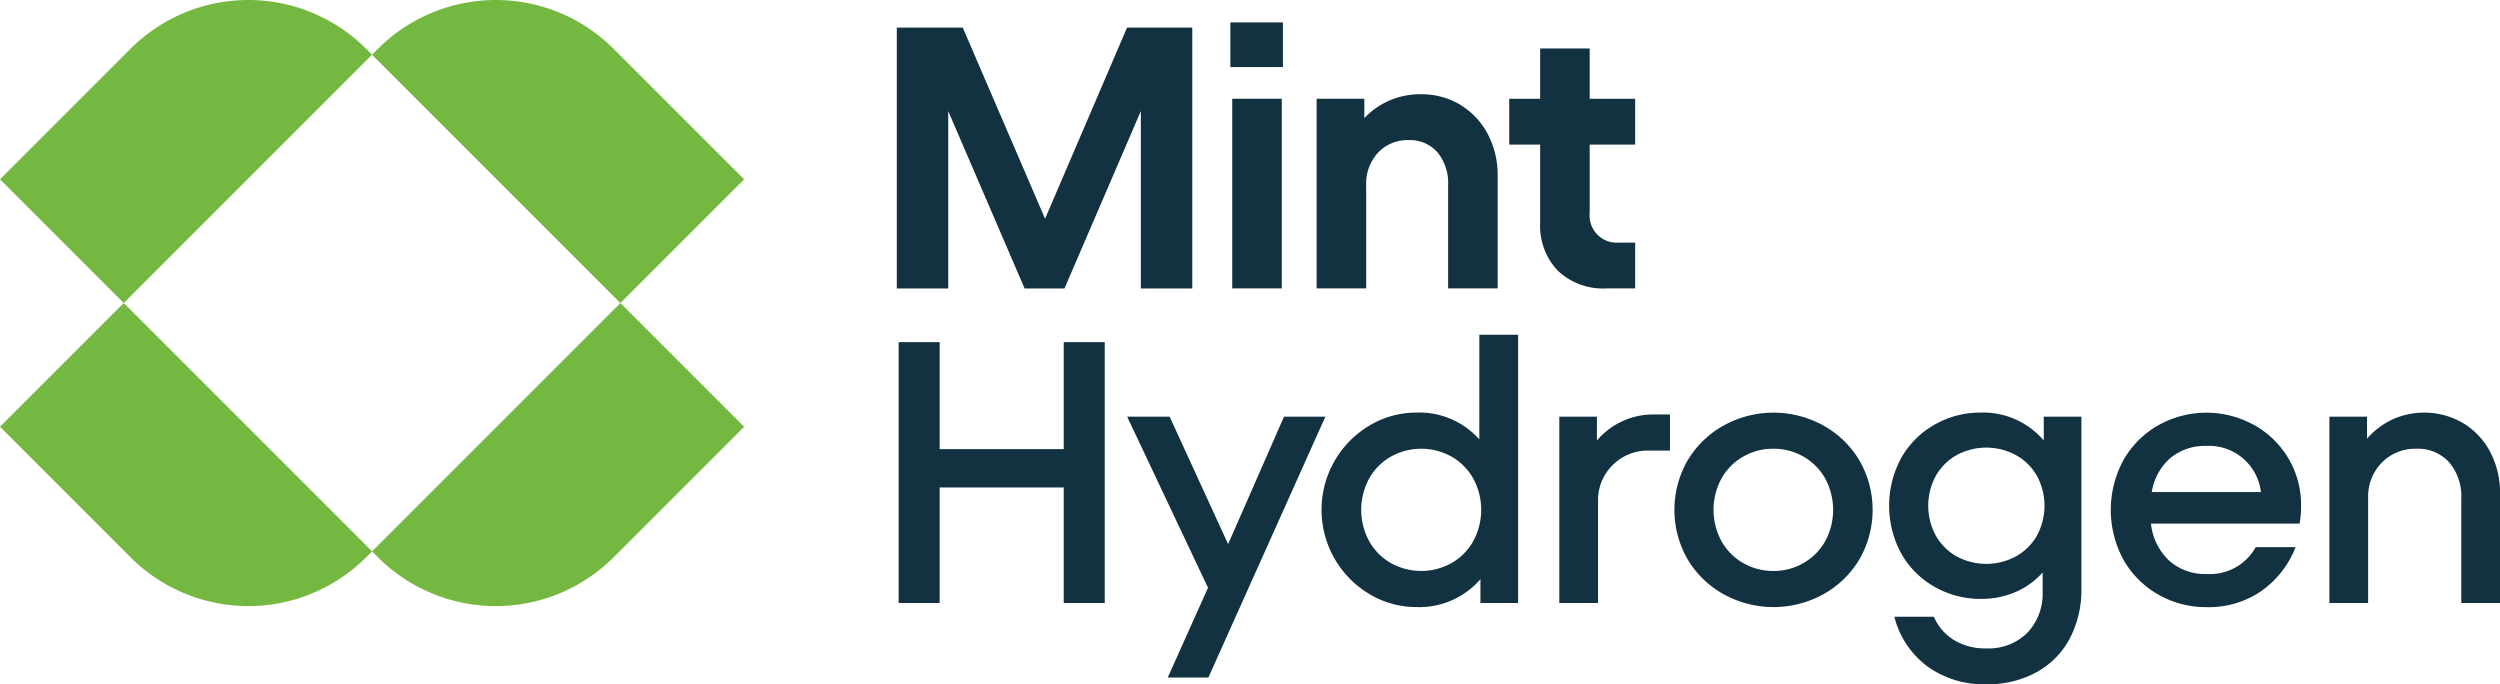
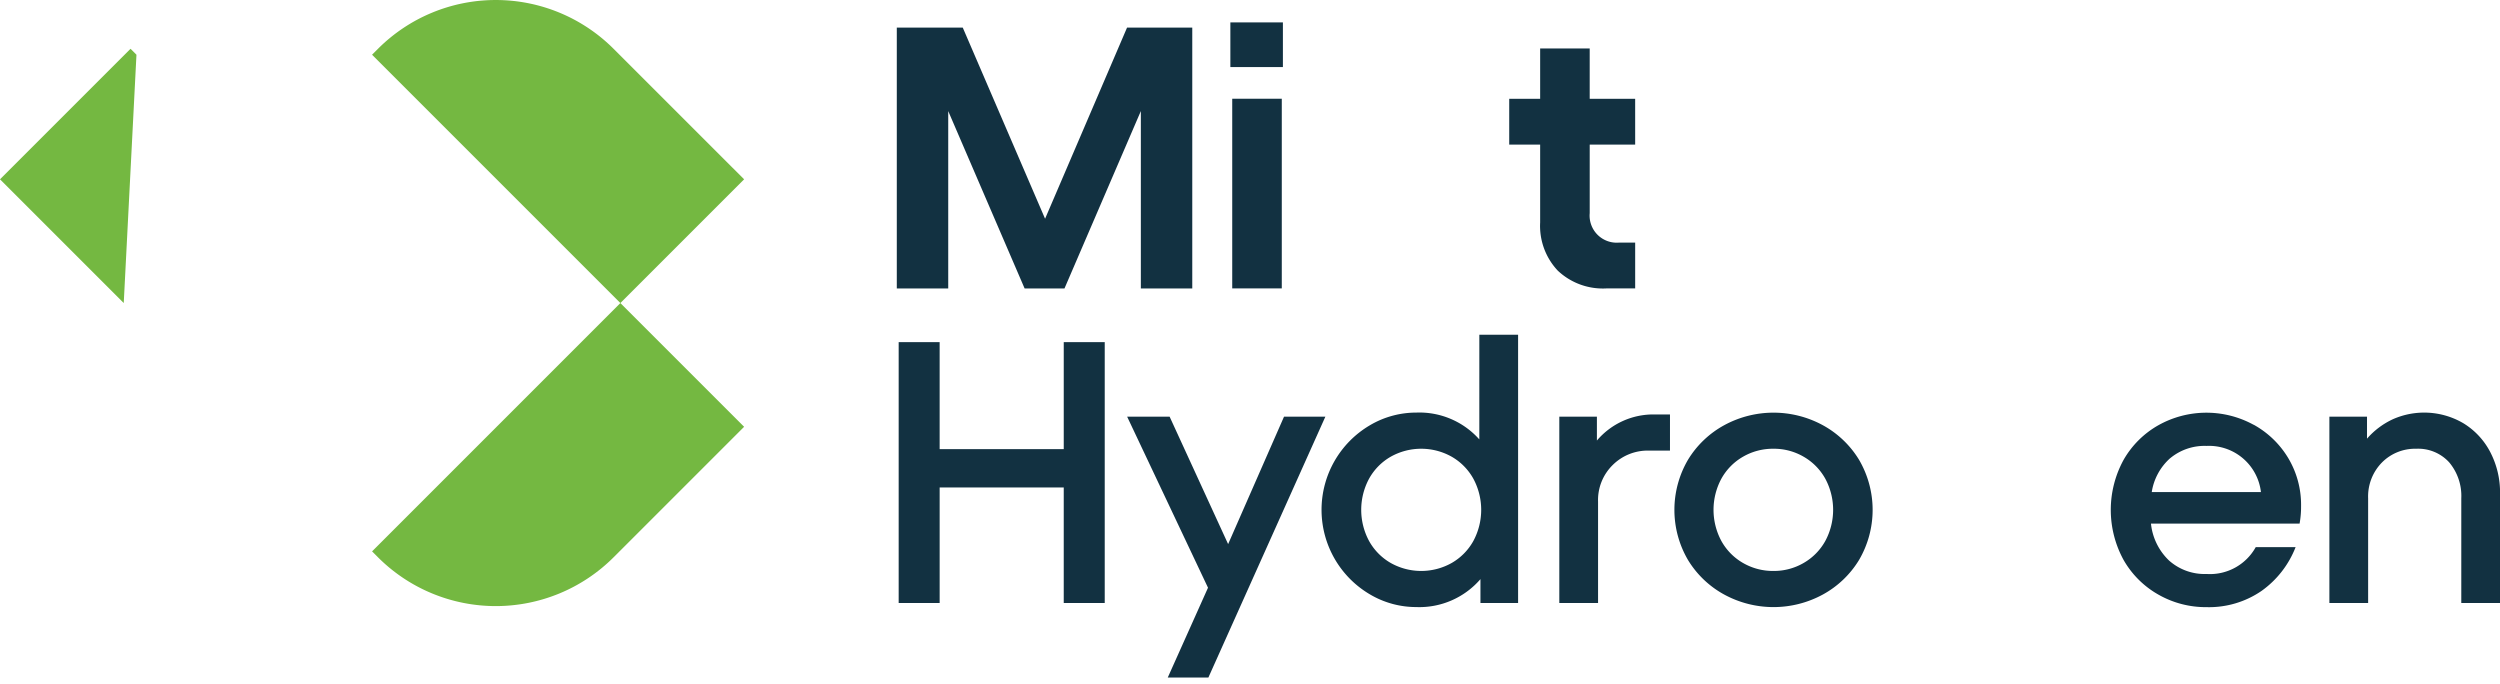
<svg xmlns="http://www.w3.org/2000/svg" width="260" height="71.159" viewBox="0 0 260 71.159">
  <defs>
    <clipPath id="a">
      <rect width="260" height="71.159" fill="#123141" />
    </clipPath>
  </defs>
  <g transform="translate(0 -0.001)">
    <g transform="translate(0 0.001)" clip-path="url(#a)">
-       <path d="M12.869,31.517,0,18.649,13.575,5.074a17.326,17.326,0,0,1,24.5,0l.617.618Z" transform="translate(0 0)" fill="#74b841" />
+       <path d="M12.869,31.517,0,18.649,13.575,5.074l.617.618Z" transform="translate(0 0)" fill="#74b841" />
      <path d="M41.395,5.692l.617-.617a17.325,17.325,0,0,1,24.5,0L80.089,18.649,67.22,31.517Z" transform="translate(-2.701 0)" fill="#74b841" />
      <path d="M67.22,33.718,80.088,46.586,66.513,60.161a17.326,17.326,0,0,1-24.5,0l-.617-.618Z" transform="translate(-2.701 -2.201)" fill="#74b841" />
-       <path d="M38.694,59.543l-.617.617a17.325,17.325,0,0,1-24.5,0L0,46.586,12.869,33.718Z" transform="translate(0 -2.201)" fill="#74b841" />
      <path d="M115.2,22.95l8.526-19.88h6.782V30.2h-5.348V11.751L117.218,30.2h-4.146l-7.944-18.445V30.2H99.779V3.07h6.859Z" transform="translate(-6.512 -0.201)" fill="#123141" />
      <path d="M142.355,7.14h-5.464V2.49h5.464Zm-.116,23.019h-5.154V10.434h5.154Z" transform="translate(-8.933 -0.163)" fill="#123141" />
-       <path d="M161.443,11.595a7.714,7.714,0,0,1,2.849,3.043,9.137,9.137,0,0,1,1.026,4.339v11.7h-5.154V19.947a5.035,5.035,0,0,0-1.1-3.411,3.806,3.806,0,0,0-3.042-1.279,4.156,4.156,0,0,0-3.139,1.3,4.7,4.7,0,0,0-1.239,3.391V30.68h-5.154V10.956h4.961v2.015A7.918,7.918,0,0,1,157.3,10.49a7.834,7.834,0,0,1,4.147,1.1" transform="translate(-9.56 -0.685)" fill="#123141" />
      <path d="M181.016,15.39h-4.728v7.129a2.818,2.818,0,0,0,3.061,3.062h1.667v4.766h-2.984a6.833,6.833,0,0,1-5.058-1.841,6.783,6.783,0,0,1-1.84-5.018v-8.1h-3.217V10.624h3.217V5.393h5.153v5.231h4.728Z" transform="translate(-10.958 -0.352)" fill="#123141" />
      <path d="M117.154,49.192V38.07h4.263V65.2h-4.263V53.184H104.249V65.2H99.987V38.07h4.261V49.192Z" transform="translate(-6.525 -2.485)" fill="#123141" />
      <path d="M135.909,59.614l5.813-13.253h4.3L133.856,73.488h-4.224l4.185-9.339-8.409-17.787h4.418Z" transform="translate(-8.184 -3.026)" fill="#123141" />
      <path d="M163.451,37.24h4.031v27.9h-3.915v-2.48a8.387,8.387,0,0,1-6.665,2.906,9.446,9.446,0,0,1-4.825-1.318,10.2,10.2,0,0,1,0-17.593A9.447,9.447,0,0,1,156.9,45.34a8.34,8.34,0,0,1,6.549,2.79Zm-2.868,23.736a5.966,5.966,0,0,0,2.247-2.286,6.837,6.837,0,0,0,0-6.471,5.973,5.973,0,0,0-2.247-2.286,6.478,6.478,0,0,0-6.355,0,5.973,5.973,0,0,0-2.247,2.286,6.836,6.836,0,0,0,0,6.471,5.966,5.966,0,0,0,2.247,2.286,6.472,6.472,0,0,0,6.355,0" transform="translate(-9.6 -2.431)" fill="#123141" />
      <path d="M185,46.113v3.759h-2.21a5.16,5.16,0,0,0-3.739,1.492,5.1,5.1,0,0,0-1.531,3.817V65.722h-4.03V46.346H177.4v2.48a7.7,7.7,0,0,1,6.008-2.713Z" transform="translate(-11.322 -3.01)" fill="#123141" />
      <path d="M191.487,64.835a10.017,10.017,0,0,1-3.778-3.6,10.311,10.311,0,0,1,0-10.424,10.019,10.019,0,0,1,3.778-3.6,10.726,10.726,0,0,1,10.231,0,10.026,10.026,0,0,1,3.778,3.6,10.311,10.311,0,0,1,0,10.424,10.023,10.023,0,0,1-3.778,3.6,10.726,10.726,0,0,1-10.231,0m8.255-3.294a5.973,5.973,0,0,0,2.247-2.286,6.843,6.843,0,0,0,0-6.471,5.979,5.979,0,0,0-2.247-2.286,6.142,6.142,0,0,0-3.139-.833,6.211,6.211,0,0,0-3.178.833,5.973,5.973,0,0,0-2.247,2.286,6.836,6.836,0,0,0,0,6.471,5.966,5.966,0,0,0,2.247,2.286,6.2,6.2,0,0,0,3.178.834,6.134,6.134,0,0,0,3.139-.834" transform="translate(-12.157 -2.996)" fill="#123141" />
-       <path d="M226.268,46.332h3.915v17.9a10.881,10.881,0,0,1-1.163,5.077,8.586,8.586,0,0,1-3.41,3.545,10.441,10.441,0,0,1-5.308,1.3,9.912,9.912,0,0,1-6.221-1.918,9.254,9.254,0,0,1-3.352-5.1h4.108a5.32,5.32,0,0,0,2.054,2.4,6.145,6.145,0,0,0,3.372.891,5.689,5.689,0,0,0,4.321-1.647,5.9,5.9,0,0,0,1.568-4.244V62.53a7.94,7.94,0,0,1-2.771,2.014,8.878,8.878,0,0,1-3.661.737,9.583,9.583,0,0,1-4.748-1.221,9.16,9.16,0,0,1-3.488-3.43,10.423,10.423,0,0,1,0-10.076,9.16,9.16,0,0,1,3.488-3.43,9.582,9.582,0,0,1,4.748-1.22,8.255,8.255,0,0,1,6.548,2.906ZM223.4,60.844a5.64,5.64,0,0,0,2.17-2.17,6.512,6.512,0,0,0,0-6.162,5.648,5.648,0,0,0-2.17-2.17,6.483,6.483,0,0,0-6.22,0,5.69,5.69,0,0,0-2.151,2.17,6.512,6.512,0,0,0,0,6.162,5.681,5.681,0,0,0,2.151,2.17,6.483,6.483,0,0,0,6.22,0" transform="translate(-13.717 -2.996)" fill="#123141" />
      <path d="M249.7,47.164a9.584,9.584,0,0,1,3.6,3.469,9.455,9.455,0,0,1,1.337,5,9.736,9.736,0,0,1-.155,1.821H239.027a6.168,6.168,0,0,0,1.879,3.836,5.555,5.555,0,0,0,3.9,1.4,5.446,5.446,0,0,0,5.116-2.79h4.146a10.064,10.064,0,0,1-3.545,4.553,9.644,9.644,0,0,1-5.716,1.686,9.947,9.947,0,0,1-5-1.3,9.6,9.6,0,0,1-3.624-3.6,10.837,10.837,0,0,1,0-10.424,9.6,9.6,0,0,1,3.624-3.6,10.222,10.222,0,0,1,9.9-.039m-8.68,3.469a5.931,5.931,0,0,0-1.919,3.526h11.355a5.434,5.434,0,0,0-5.658-4.8,5.6,5.6,0,0,0-3.778,1.279" transform="translate(-15.326 -2.996)" fill="#123141" />
      <path d="M273.1,47.011a7.637,7.637,0,0,1,2.81,3.022,9.078,9.078,0,0,1,1.008,4.282V65.708h-4.031V54.82a5.42,5.42,0,0,0-1.259-3.74,4.359,4.359,0,0,0-3.43-1.414,4.846,4.846,0,0,0-3.566,1.433,5.037,5.037,0,0,0-1.433,3.721V65.708h-4.03V46.332h3.913v2.286a8.051,8.051,0,0,1,2.674-2.015,8.041,8.041,0,0,1,7.343.408" transform="translate(-16.913 -2.996)" fill="#123141" />
    </g>
  </g>
</svg>